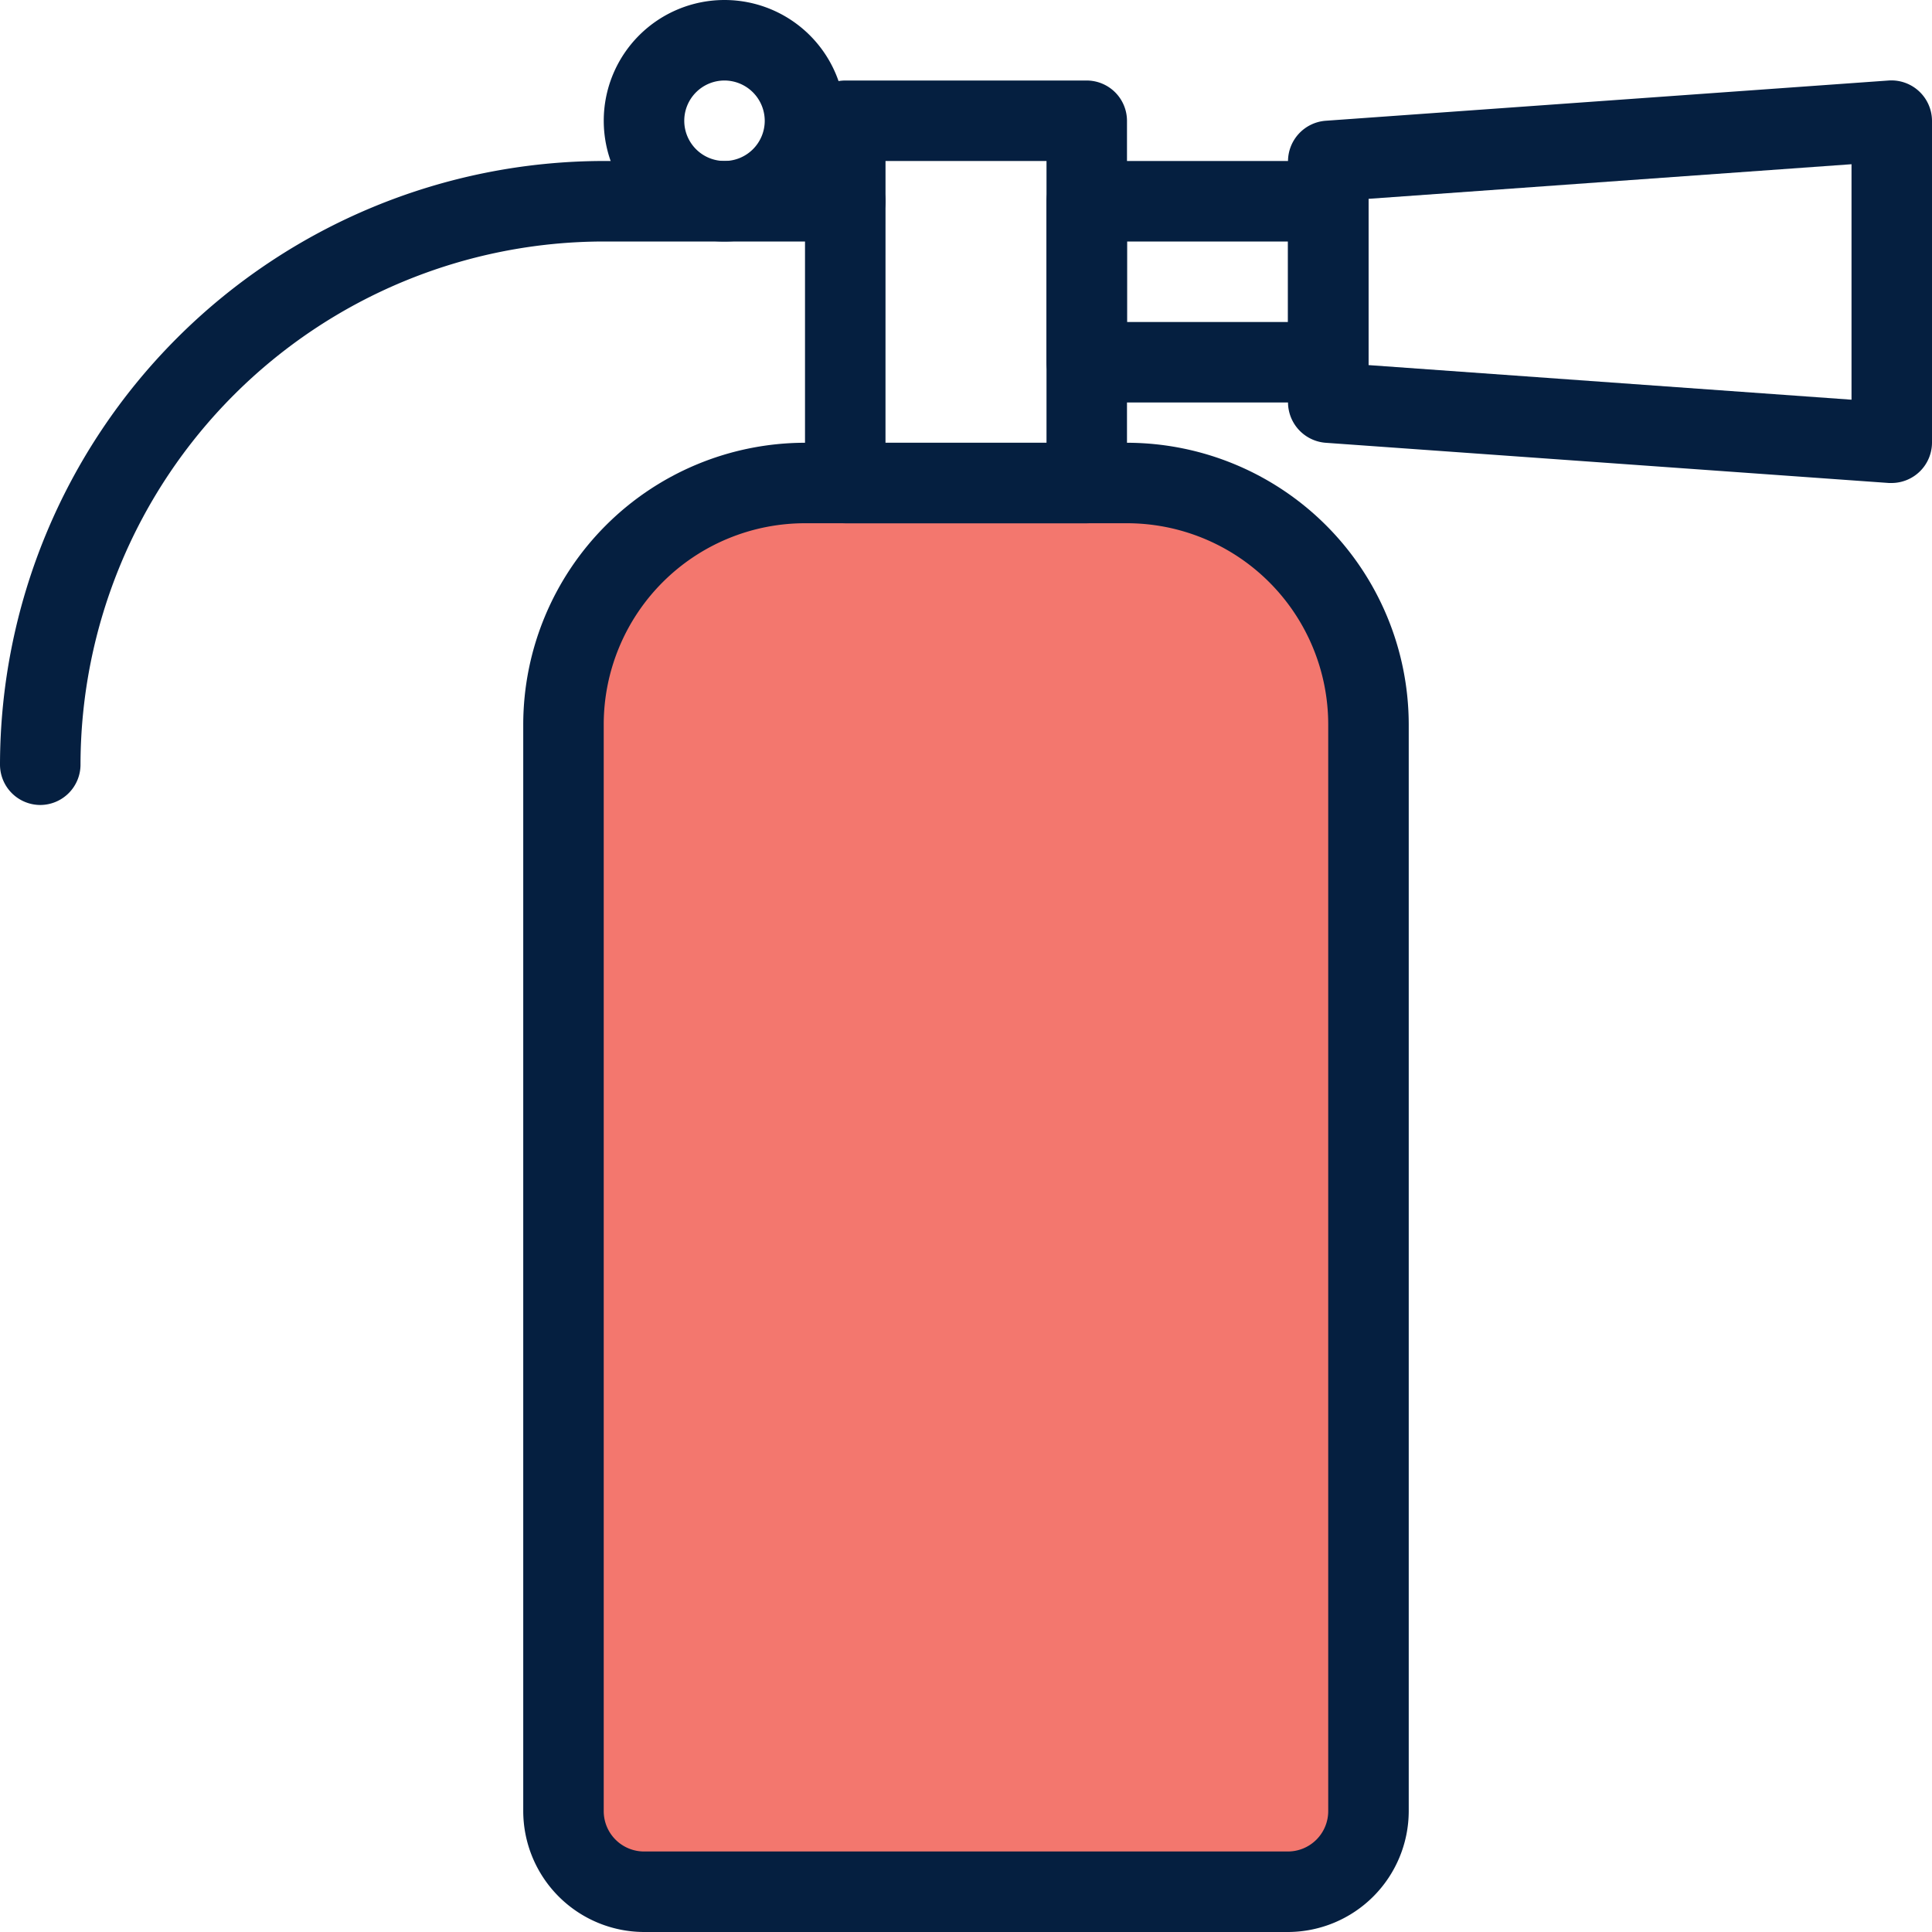
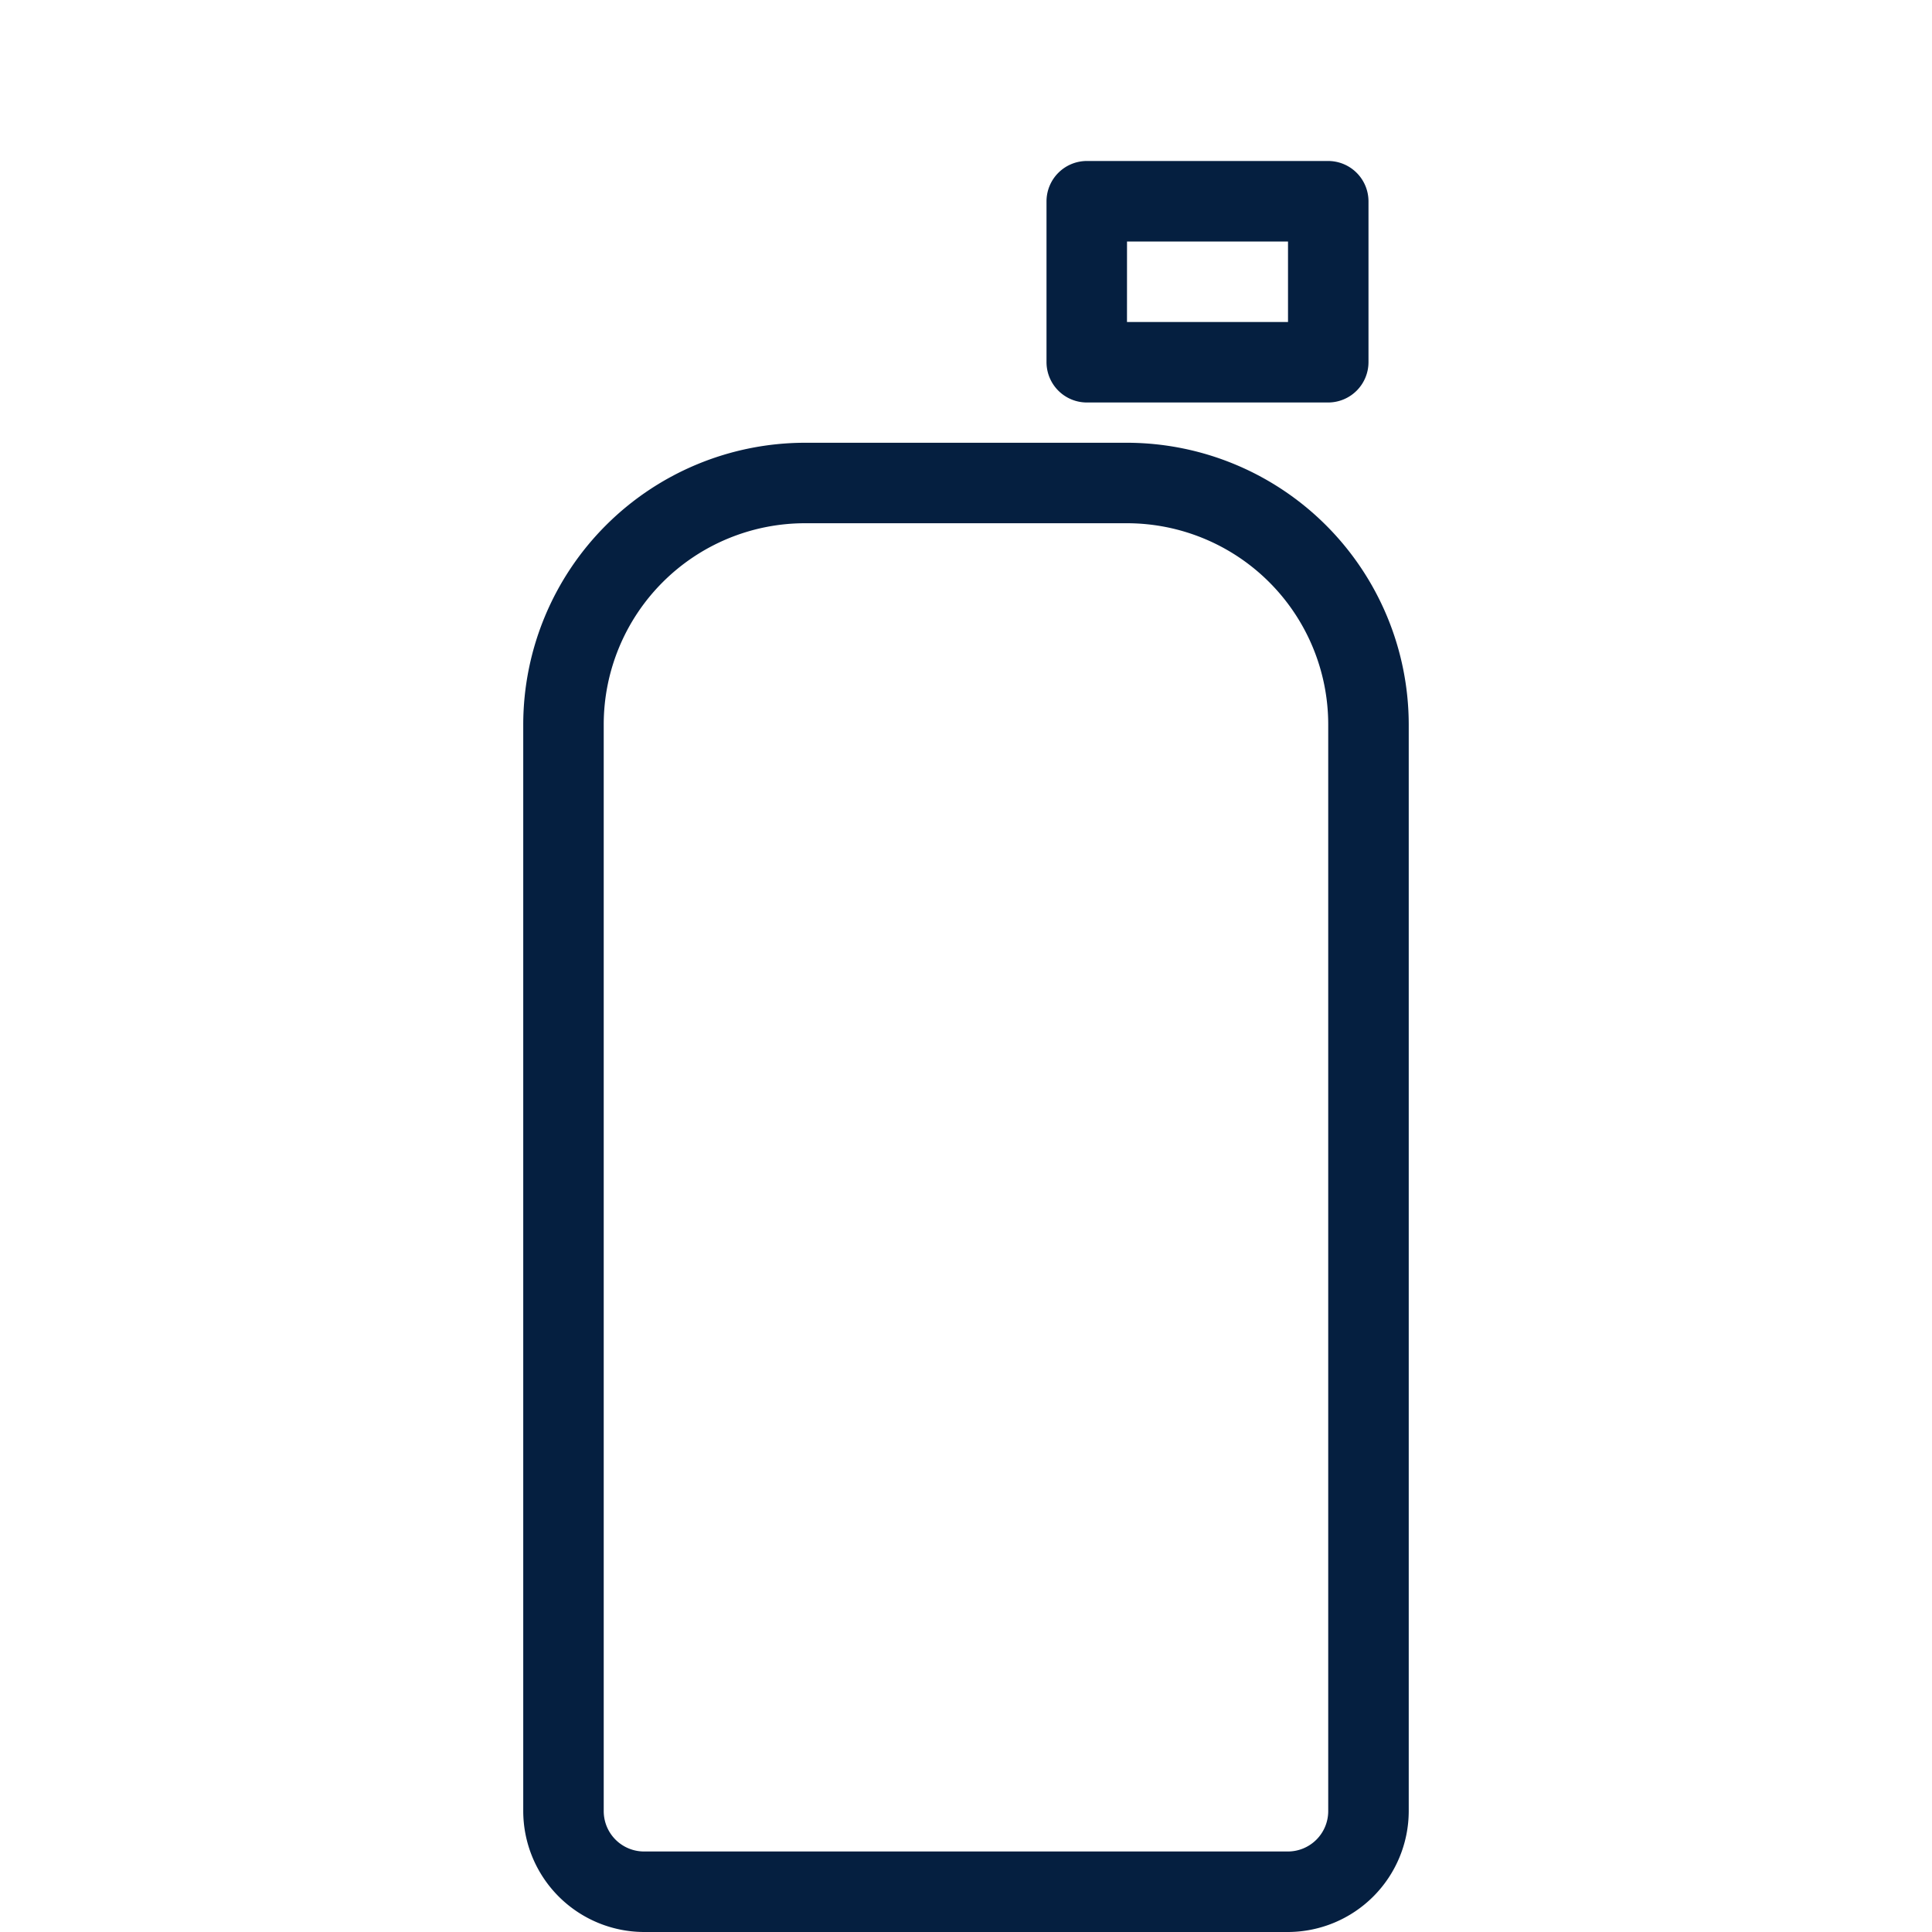
<svg xmlns="http://www.w3.org/2000/svg" width="70" height="70" viewBox="0 0 70 70">
  <g id="Group_10333" data-name="Group 10333" transform="translate(-6 -6)">
    <g id="Group_10341" data-name="Group 10341" transform="translate(24.958 22.042)">
      <g id="Group_10336" data-name="Group 10336" transform="translate(1.458 1.458)">
        <g id="Group_10335" data-name="Group 10335">
          <g id="Group_10334" data-name="Group 10334">
            <g id="Group_10333-2" data-name="Group 10333">
-               <path id="Path_18668" data-name="Path 18668" d="M46.25,69.042H22.917A2.925,2.925,0,0,1,20,66.125V26.75A8.757,8.757,0,0,1,28.75,18H40.417a8.757,8.757,0,0,1,8.75,8.75V66.125A2.925,2.925,0,0,1,46.25,69.042Z" transform="translate(-20 -18)" fill="#f3776e" />
-             </g>
+               </g>
          </g>
        </g>
      </g>
      <g id="Group_10340" data-name="Group 10340">
        <g id="Group_10339" data-name="Group 10339">
          <g id="Group_10338" data-name="Group 10338">
            <g id="Group_10337" data-name="Group 10337">
              <path id="Path_18669" data-name="Path 18669" d="M46.708,70.958H23.375A4.388,4.388,0,0,1,19,66.583V27.208A10.22,10.22,0,0,1,29.208,17H40.875A10.22,10.22,0,0,1,51.083,27.208V66.583A4.388,4.388,0,0,1,46.708,70.958Zm-17.5-51.042a7.294,7.294,0,0,0-7.292,7.292V66.583a1.463,1.463,0,0,0,1.458,1.458H46.708a1.463,1.463,0,0,0,1.458-1.458V27.208a7.294,7.294,0,0,0-7.292-7.292Z" transform="translate(-19 -17)" fill="#051f40" />
            </g>
          </g>
        </g>
      </g>
    </g>
    <g id="Group_10350" data-name="Group 10350" transform="translate(35.167 8.917)">
      <g id="Group_10349" data-name="Group 10349">
        <g id="Group_10348" data-name="Group 10348">
          <g id="Group_10347" data-name="Group 10347">
            <g id="Group_10346" data-name="Group 10346">
-               <path id="Path_18671" data-name="Path 18671" d="M36.208,24.042h-8.75A1.463,1.463,0,0,1,26,22.583V9.458A1.463,1.463,0,0,1,27.458,8h8.75a1.463,1.463,0,0,1,1.458,1.458V22.583A1.463,1.463,0,0,1,36.208,24.042Zm-7.292-2.917H34.75V10.917H28.917Z" transform="translate(-26 -8)" fill="#051f40" />
-             </g>
+               </g>
          </g>
        </g>
      </g>
    </g>
    <g id="Group_10355" data-name="Group 10355" transform="translate(43.917 11.833)">
      <g id="Group_10354" data-name="Group 10354">
        <g id="Group_10353" data-name="Group 10353">
          <g id="Group_10352" data-name="Group 10352">
            <g id="Group_10351" data-name="Group 10351">
              <path id="Path_18672" data-name="Path 18672" d="M42.208,18.75h-8.75A1.463,1.463,0,0,1,32,17.292V11.458A1.463,1.463,0,0,1,33.458,10h8.75a1.463,1.463,0,0,1,1.458,1.458v5.833A1.463,1.463,0,0,1,42.208,18.75Zm-7.292-2.917H40.75V12.917H34.917Z" transform="translate(-32 -10)" fill="#051f40" />
            </g>
          </g>
        </g>
      </g>
    </g>
    <g id="Group_10364" data-name="Group 10364" transform="translate(52.667 8.913)">
      <g id="Group_10363" data-name="Group 10363">
        <g id="Group_10362" data-name="Group 10362">
          <g id="Group_10361" data-name="Group 10361">
            <g id="Group_10360" data-name="Group 10360">
-               <path id="Path_18674" data-name="Path 18674" d="M59.875,22.584h-.1L39.356,21.126A1.475,1.475,0,0,1,38,19.668v-8.75a1.475,1.475,0,0,1,1.356-1.458L59.773,8a1.471,1.471,0,0,1,1.56,1.458V21.126a1.467,1.467,0,0,1-1.458,1.458ZM40.917,18.312l17.5,1.254V11.034l-17.5,1.254Z" transform="translate(-38 -7.997)" fill="#051f40" />
-             </g>
+               </g>
          </g>
        </g>
      </g>
    </g>
    <g id="Group_10369" data-name="Group 10369" transform="translate(6 11.833)">
      <g id="Group_10368" data-name="Group 10368">
        <g id="Group_10367" data-name="Group 10367">
          <g id="Group_10366" data-name="Group 10366">
            <g id="Group_10365" data-name="Group 10365">
-               <path id="Path_18675" data-name="Path 18675" d="M7.458,33.333A1.463,1.463,0,0,1,6,31.875,21.9,21.9,0,0,1,27.875,10h8.75a1.458,1.458,0,1,1,0,2.917h-8.75A18.976,18.976,0,0,0,8.917,31.875,1.463,1.463,0,0,1,7.458,33.333Z" transform="translate(-6 -10)" fill="#051f40" />
-             </g>
+               </g>
          </g>
        </g>
      </g>
    </g>
    <g id="Group_10378" data-name="Group 10378" transform="translate(27.875 6)">
      <g id="Group_10377" data-name="Group 10377">
        <g id="Group_10376" data-name="Group 10376">
          <g id="Group_10375" data-name="Group 10375">
            <g id="Group_10374" data-name="Group 10374">
-               <path id="Path_18676" data-name="Path 18676" d="M25.375,14.75a4.375,4.375,0,1,1,4.375-4.375A4.388,4.388,0,0,1,25.375,14.75Zm0-5.833a1.458,1.458,0,1,0,1.458,1.458A1.463,1.463,0,0,0,25.375,8.917Z" transform="translate(-21 -6)" fill="#051f40" />
-             </g>
+               </g>
          </g>
        </g>
      </g>
    </g>
  </g>
</svg>